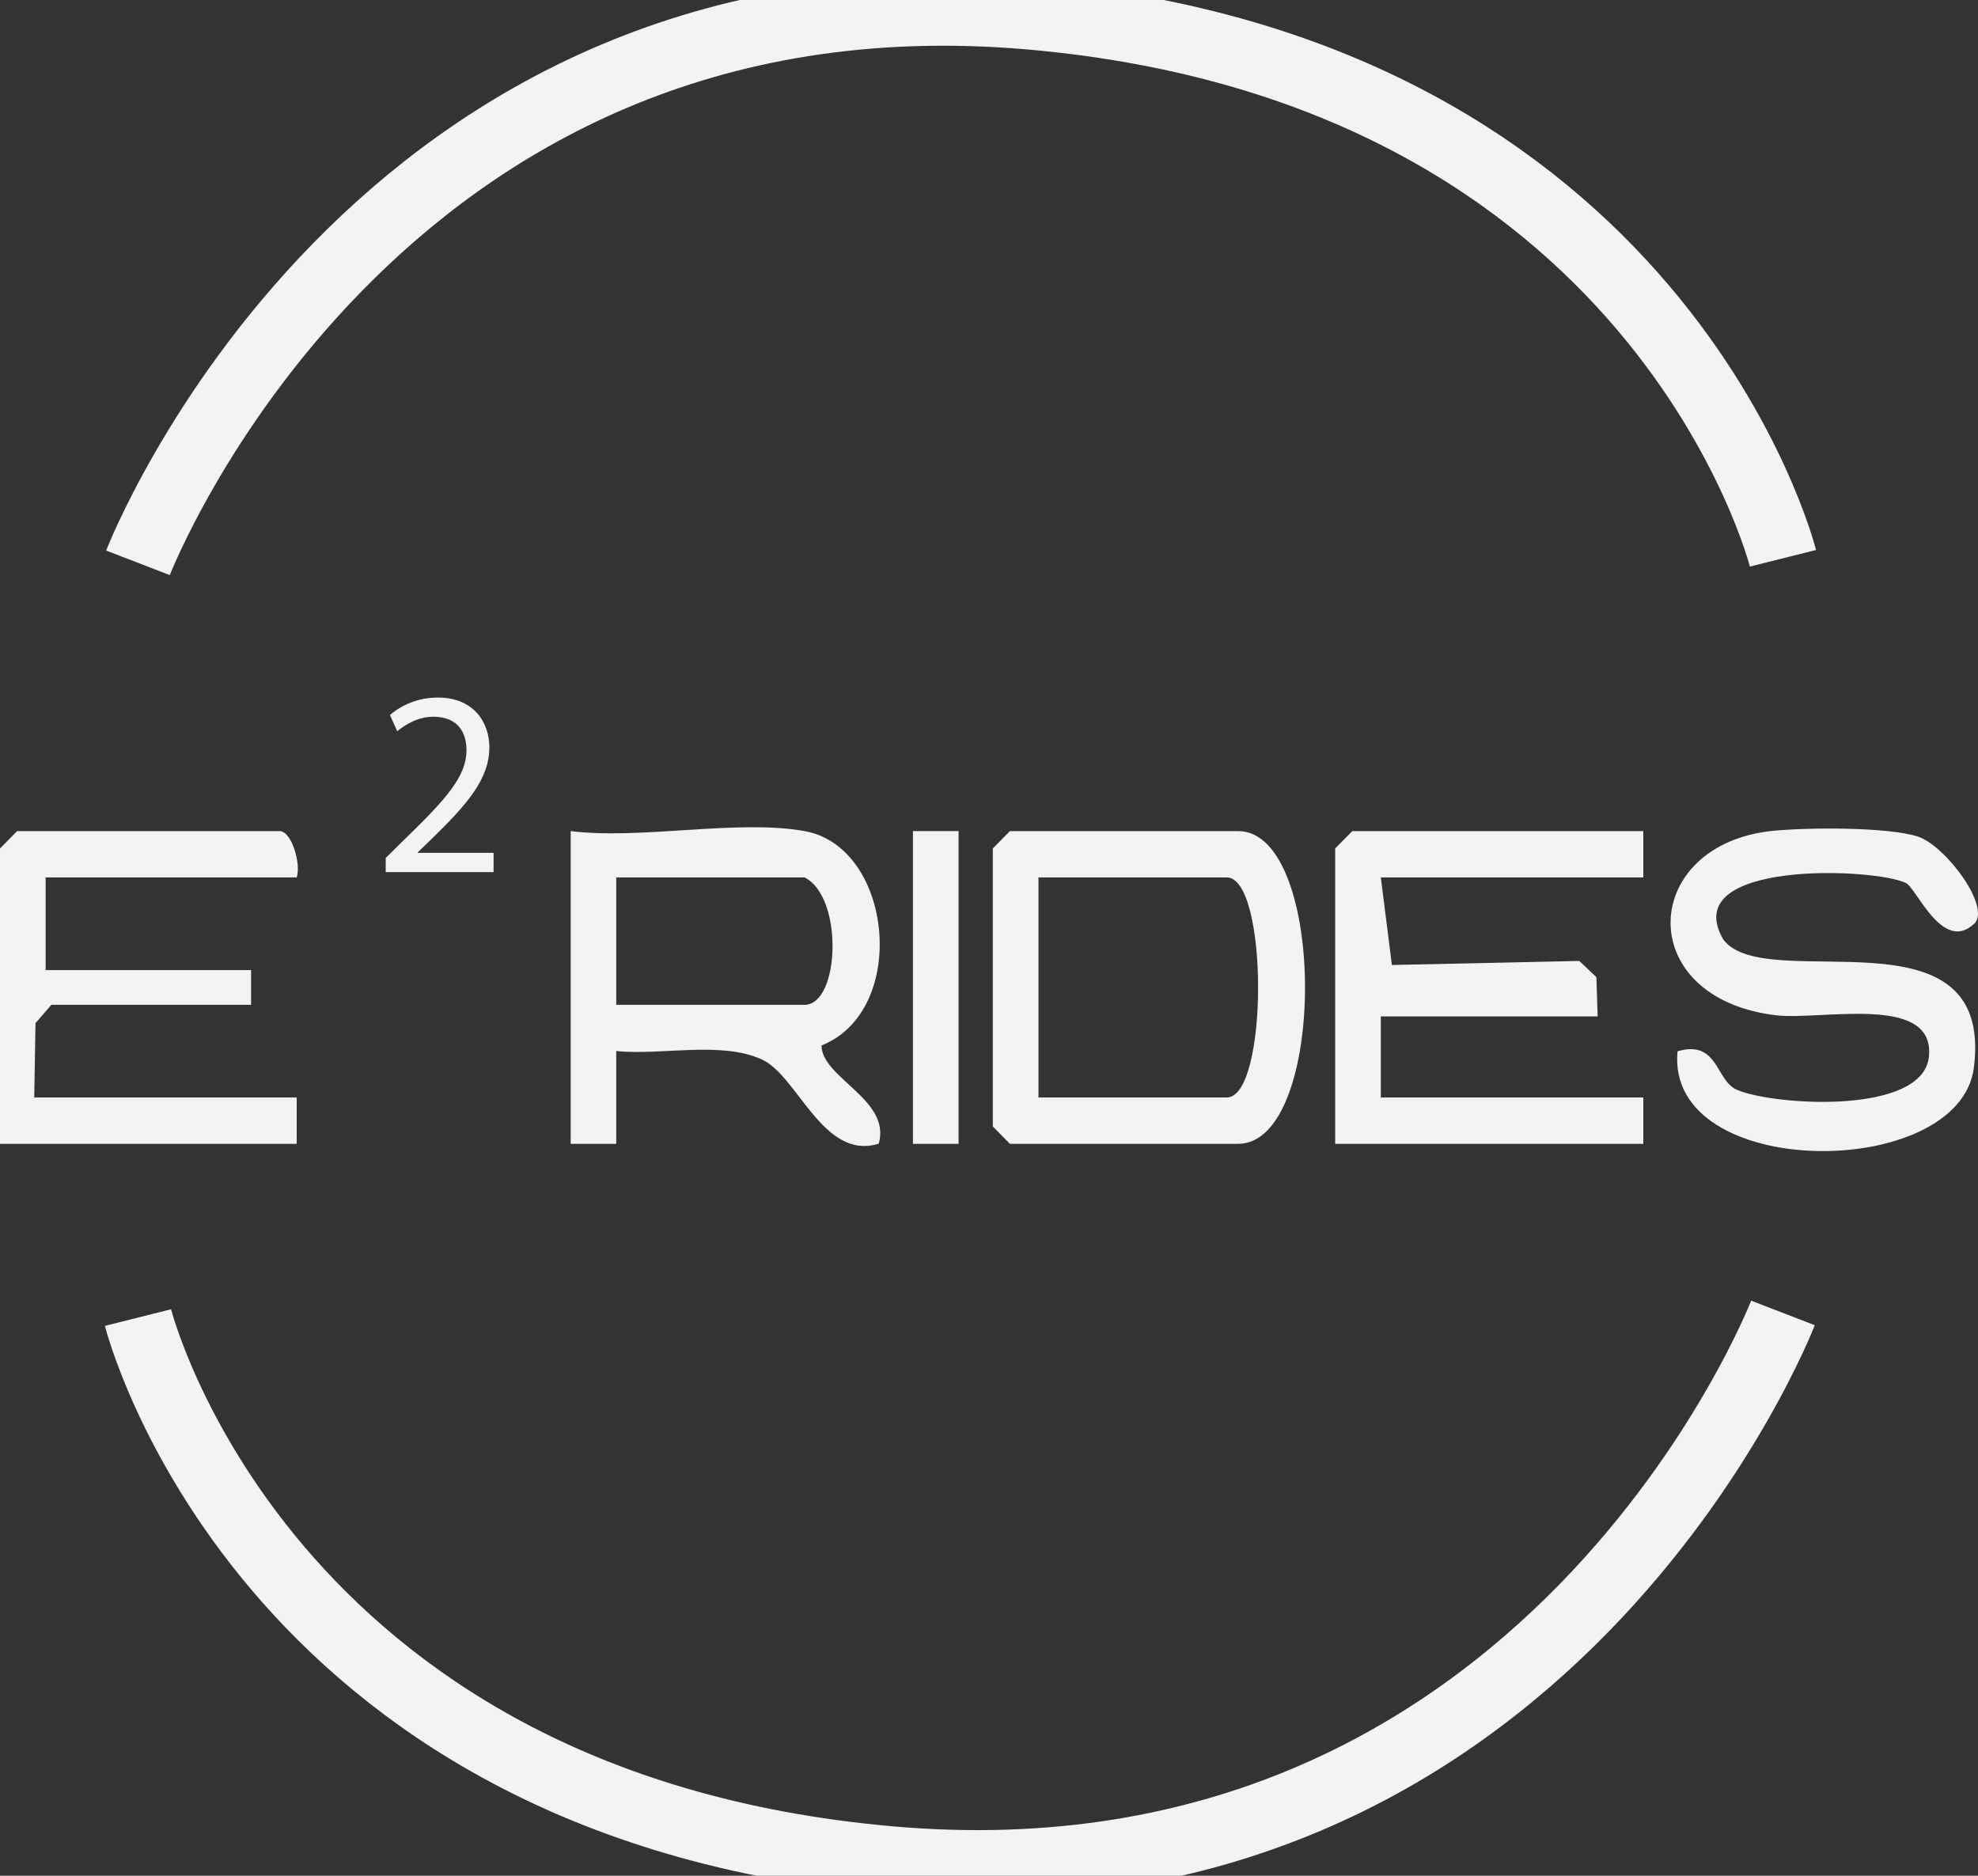
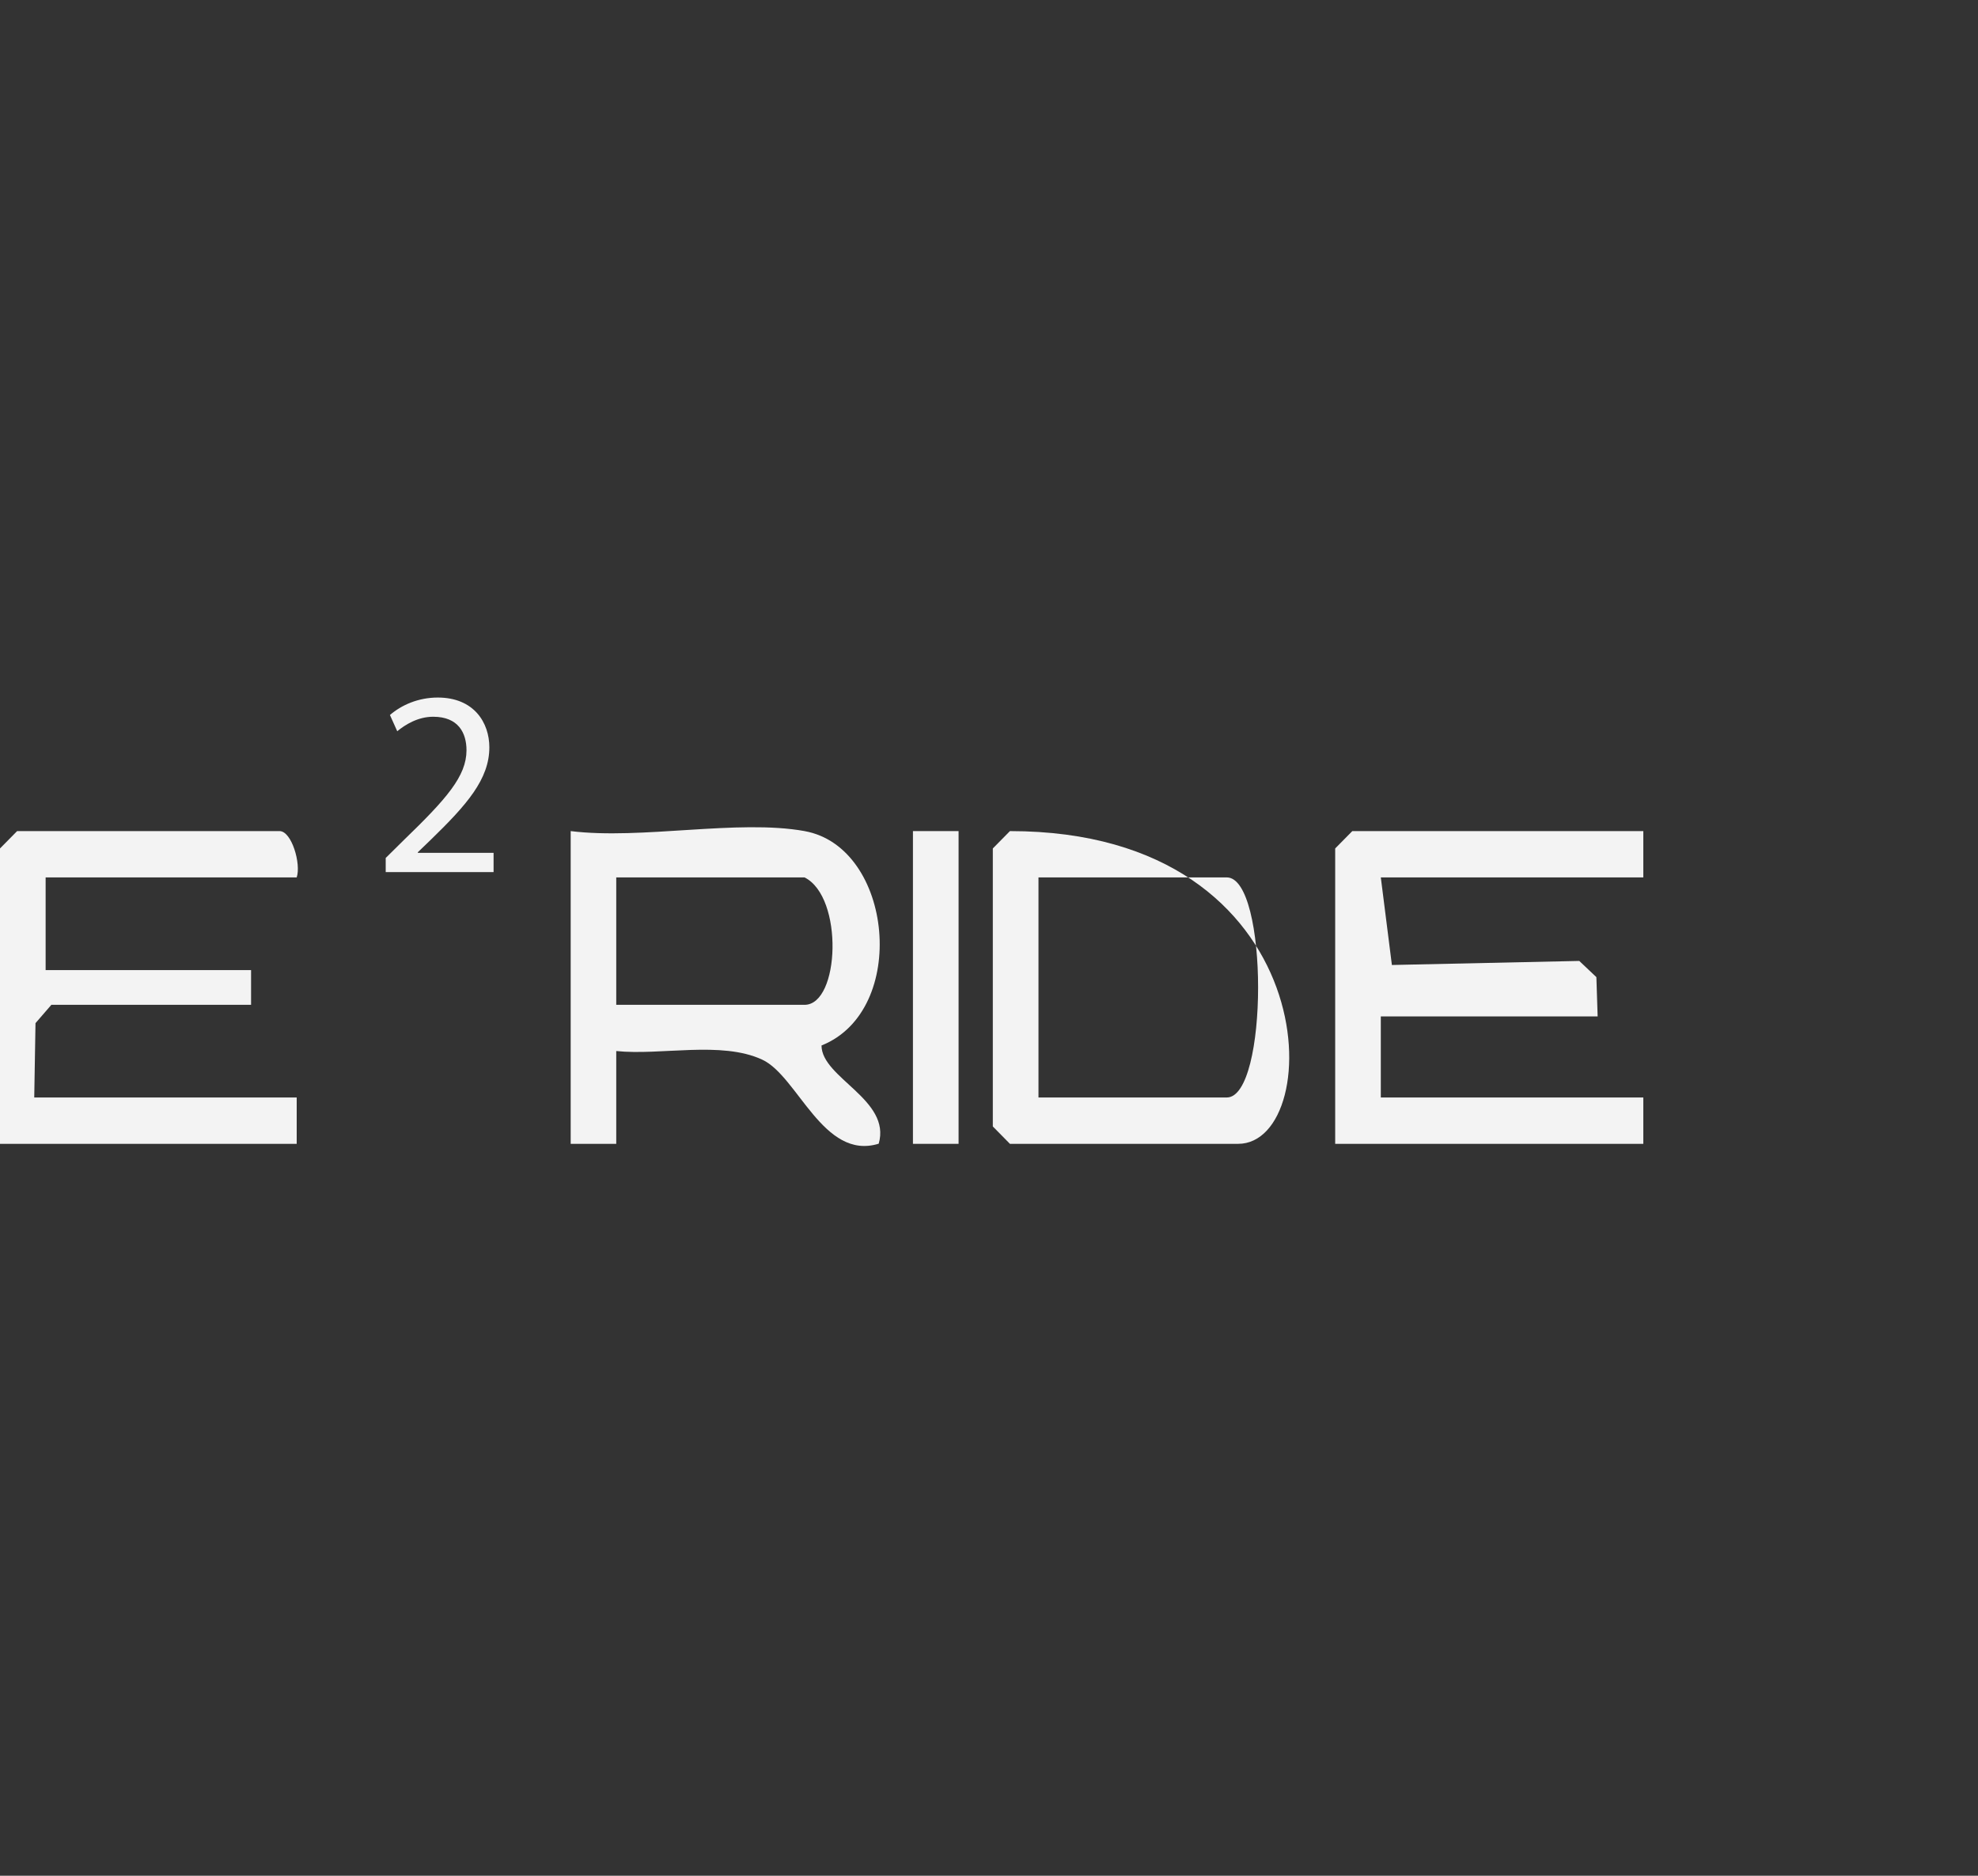
<svg xmlns="http://www.w3.org/2000/svg" width="58" height="55" viewBox="0 0 58 55" fill="none">
  <rect x="0" y="0" width="58" height="55" fill="#333333" stroke="none" />
  <g clip-path="url(#clip0_302_4424)">
    <path d="M48.186 24.369V25.727H40.489L40.814 28.295L46.308 28.176L46.81 28.651L46.847 29.803H40.489V32.18H48.186V33.539H39.151V24.878L39.653 24.369H48.186Z" fill="#F3F3F3" />
-     <path d="M57.886 27.086C56.969 27.952 56.203 26.053 55.889 25.893C55.005 25.445 49.146 25.197 50.538 27.558C51.806 29.202 58.482 26.481 57.88 31.3C57.461 34.642 48.818 34.646 49.19 30.825C50.394 30.479 50.294 31.688 50.94 31.959C52.041 32.421 56.391 32.696 56.561 30.981C56.745 29.12 53.406 29.928 52.071 29.769C47.838 29.256 48.095 24.729 52.017 24.358C53.011 24.263 55.34 24.243 56.233 24.528C57.036 24.783 58.405 26.603 57.886 27.092V27.086Z" fill="#F3F3F3" />
    <path d="M23.591 24.369C26.191 24.834 26.659 29.63 24.089 30.655C24.089 31.606 26.141 32.241 25.766 33.535C24.14 34.038 23.393 31.552 22.349 31.07C21.148 30.513 19.381 30.954 18.07 30.818V33.539H16.734V24.369C18.806 24.627 21.63 24.015 23.594 24.369H23.591ZM18.07 29.463H23.591C24.625 29.463 24.745 26.301 23.591 25.727H18.07V29.463Z" fill="#F3F3F3" />
-     <path d="M29.614 24.369H36.306C38.92 24.369 38.92 33.539 36.306 33.539H29.614L29.112 33.029V24.878L29.614 24.369ZM30.451 32.18H35.972C37.197 32.18 37.197 25.727 35.972 25.727H30.451V32.18Z" fill="#F3F3F3" />
+     <path d="M29.614 24.369C38.92 24.369 38.92 33.539 36.306 33.539H29.614L29.112 33.029V24.878L29.614 24.369ZM30.451 32.18H35.972C37.197 32.18 37.197 25.727 35.972 25.727H30.451V32.18Z" fill="#F3F3F3" />
    <path d="M8.7 25.727H1.338V28.444H7.362V29.463H1.506L1.041 30L1.004 32.18H8.7V33.539H0V24.878L0.502 24.369H8.198C8.553 24.369 8.834 25.333 8.7 25.727Z" fill="#F3F3F3" />
    <path d="M28.108 24.369H26.77V33.539H28.108V24.369Z" fill="#F3F3F3" />
    <path d="M11.31 25.571V25.157L11.836 24.637C13.101 23.414 13.676 22.759 13.679 22.001C13.679 21.492 13.442 21.016 12.702 21.016C12.251 21.016 11.879 21.251 11.648 21.441L11.434 20.965C11.772 20.673 12.264 20.453 12.836 20.453C13.904 20.453 14.349 21.196 14.349 21.913C14.349 22.847 13.686 23.598 12.642 24.613L12.251 24.99V25.007H14.473V25.571H11.31Z" fill="#F3F3F3" />
-     <path d="M4.046 16.503C4.046 16.503 10.895 -1.24 30.223 0.455C48.694 2.075 52.281 16.37 52.281 16.37" stroke="#F3F3F3" stroke-width="2" stroke-miterlimit="10" />
-     <path d="M52.281 38.497C52.281 38.497 45.432 56.24 26.104 54.548C7.633 52.928 4.046 38.633 4.046 38.633" stroke="#F3F3F3" stroke-width="2" stroke-miterlimit="10" />
  </g>
  <defs>
    <clipPath id="clip0_302_4424">
      <rect width="58" height="55" fill="white" />
    </clipPath>
  </defs>
</svg>